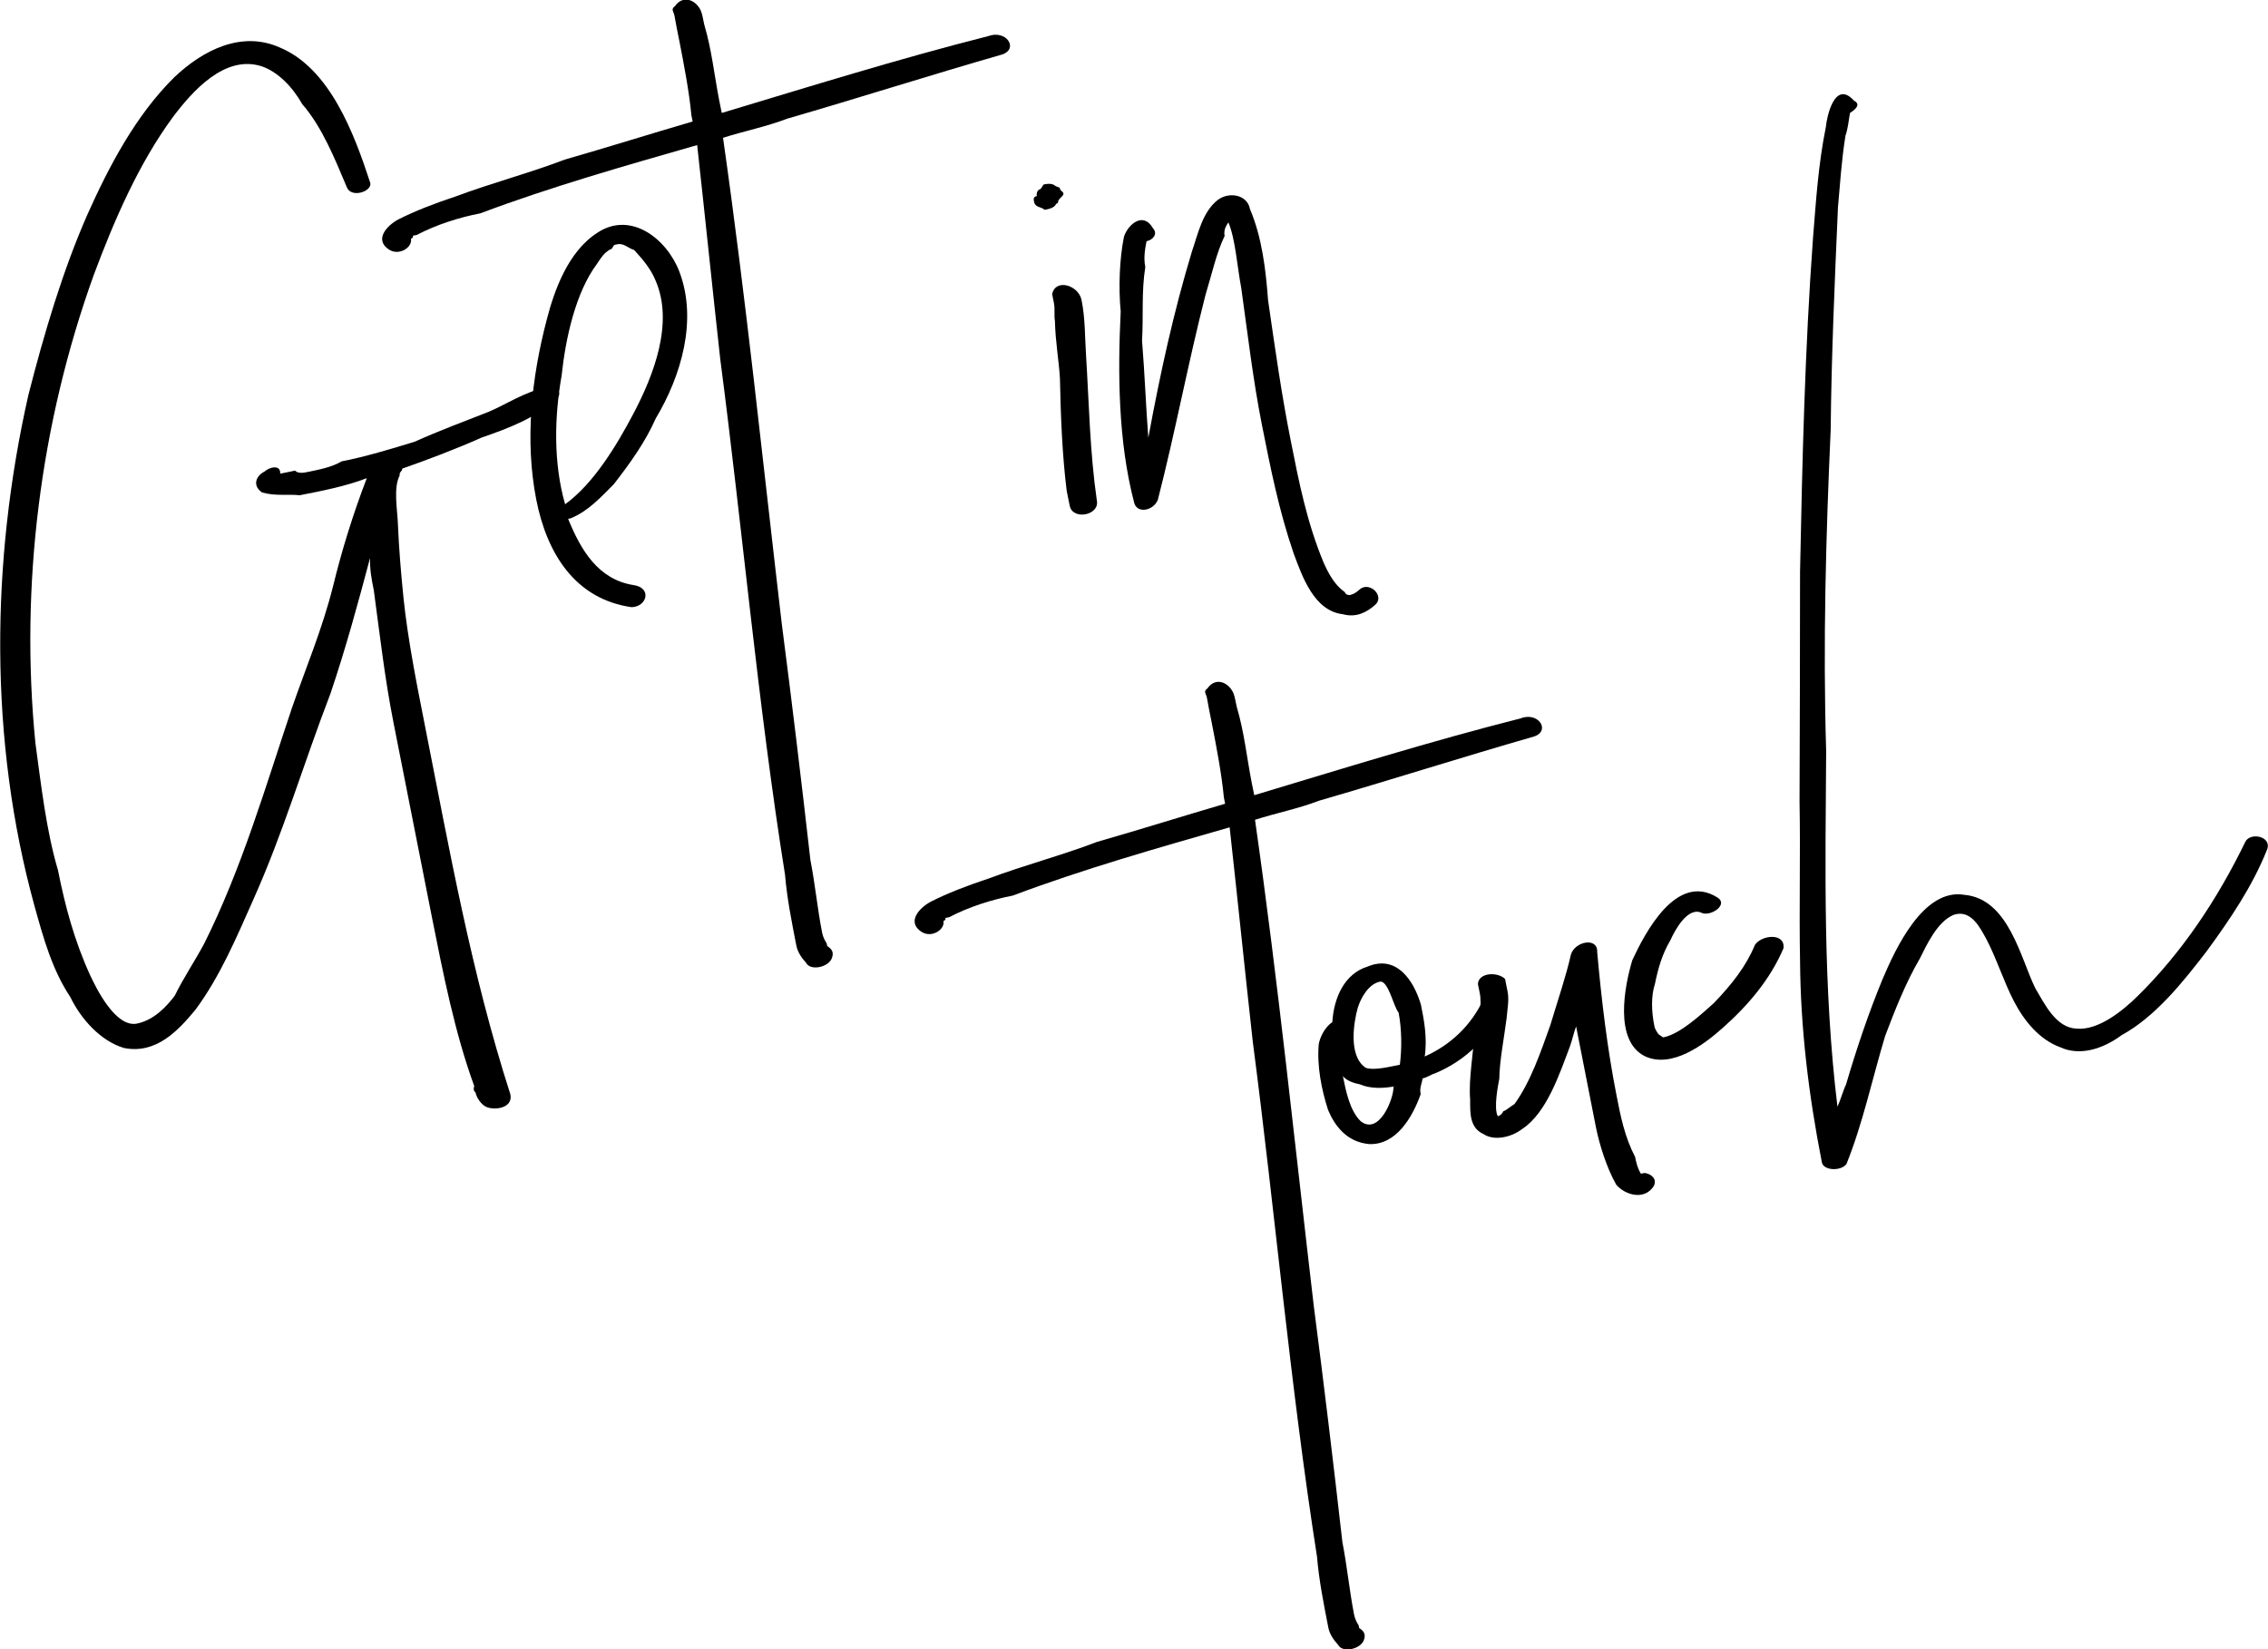
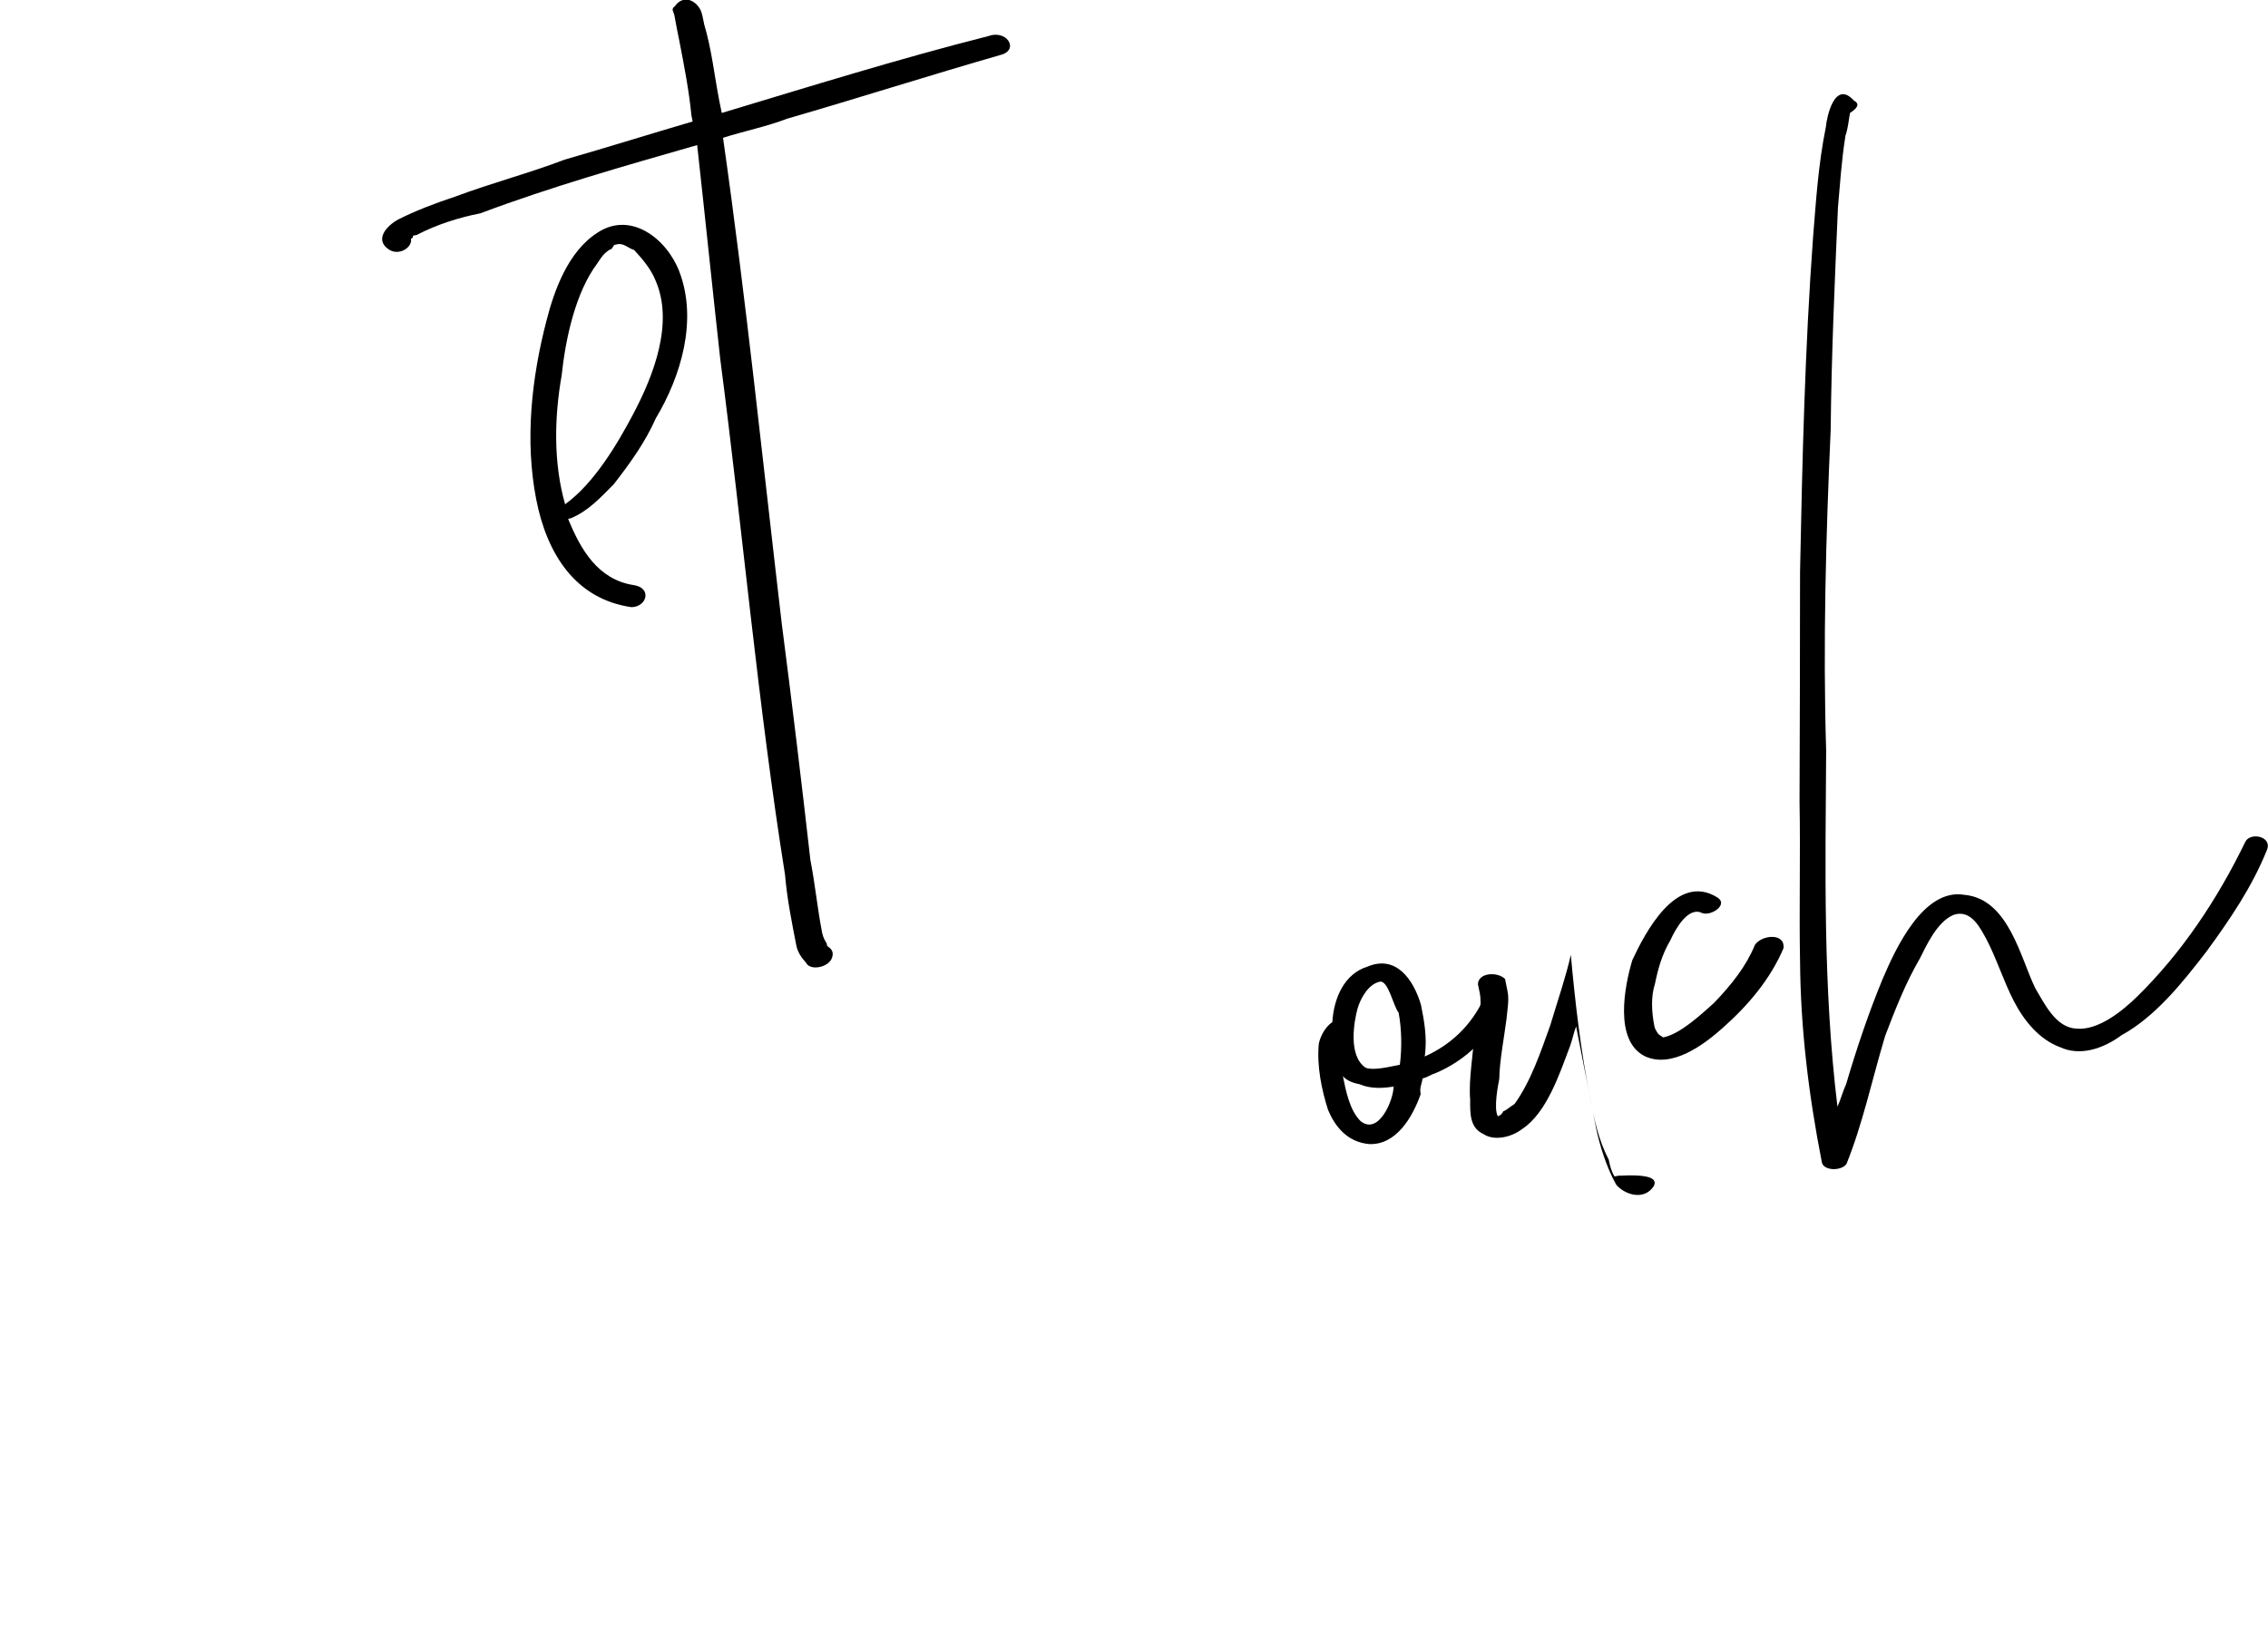
<svg xmlns="http://www.w3.org/2000/svg" version="1.1" id="Layer_1" x="0px" y="0px" viewBox="0 0 903.4 657.1" style="enable-background:new 0 0 903.4 657.1;" xml:space="preserve">
  <style type="text/css">
	.st0{display:none;}
	.st1{display:inline;}
	.st2{fill:#FFFFFF;}
	.st3{opacity:0.75;}
	.st4{clip-path:url(#SVGID_00000099632813206981350970000017932263456118138508_);}
	.st5{fill-rule:evenodd;clip-rule:evenodd;fill:#12100E;}
	.st6{fill:#67B731;stroke:#67B731;stroke-width:0.585;stroke-miterlimit:10;}
	.st7{clip-path:url(#SVGID_00000127735645648585085490000009538400934719823803_);}
	.st8{clip-path:url(#SVGID_00000146459844923984091700000000580583183559572100_);}
	.st9{fill:none;stroke:#67B731;stroke-width:0.585;stroke-miterlimit:10;}
	.st10{clip-path:url(#SVGID_00000079445954190389369280000015117555420170296448_);}
	.st11{clip-path:url(#SVGID_00000059284197201506266390000008666284346876041918_);}
	.st12{fill-rule:evenodd;clip-rule:evenodd;fill:#95C323;}
	.st13{clip-path:url(#SVGID_00000078725735870652976200000013436666220419133364_);}
	.st14{fill:none;stroke:#67B731;stroke-width:0.907;stroke-miterlimit:10;}
	.st15{fill-rule:evenodd;clip-rule:evenodd;fill:#FFFFFF;}
	.st16{display:inline;fill:url(#SVGID_1_);}
	.st17{display:inline;fill:url(#SVGID_00000086660627045628316000000009815990455321846205_);}
	.st18{display:inline;fill:url(#SVGID_00000008865044702342366200000016927472379995775881_);}
	.st19{display:inline;fill:url(#SVGID_00000119103103648683955140000005515508851015234750_);}
	.st20{display:inline;fill:url(#SVGID_00000110432231598493707730000001972837448835260822_);}
	.st21{clip-path:url(#SVGID_00000040549289254771154110000006344450964959197090_);}
	.st22{clip-path:url(#SVGID_00000040549289254771154110000006344450964959197090_);fill:#DB0E13;}
	.st23{fill:#007EC6;}
	.st24{fill:none;stroke:#000000;stroke-width:2;stroke-miterlimit:10;}
	.st25{fill:#E9EAEA;}
	.st26{fill:url(#SVGID_00000171702886868407104220000001030813720319122857_);}
	.st27{fill:url(#SVGID_00000042720128110984418030000015111579085869427888_);}
	.st28{fill:url(#SVGID_00000137840013166443134300000009994886230821144244_);}
	.st29{fill:url(#SVGID_00000067222864884161786020000003143570958342010524_);}
	.st30{fill:url(#SVGID_00000039133929114349709380000007125693997562960009_);}
	.st31{fill:url(#SVGID_00000143609174352899435570000003186686096487902653_);}
	.st32{fill:url(#SVGID_00000147207330057360305770000013625919327054011809_);}
	.st33{fill:url(#SVGID_00000069386005333477876640000016182908721736019333_);}
	.st34{fill:url(#SVGID_00000041998790248157163020000017093502973572391042_);}
	.st35{fill:#203384;}
	.st36{fill:#E5007E;}
	.st37{fill:#43B68E;}
	.st38{fill:#B4CD0E;}
	.st39{fill:#F59800;}
	.st40{fill:url(#SVGID_00000181799117991322892200000006056588412780248993_);}
	.st41{fill:url(#SVGID_00000104708482400256027310000013404836547912713346_);}
	.st42{fill:url(#SVGID_00000104674856608814468460000012056272525299315617_);}
	.st43{fill:url(#SVGID_00000101063417703236797180000007739536261884173450_);}
	.st44{fill:url(#SVGID_00000114793199670443075750000007106336637002211993_);}
	.st45{fill:url(#SVGID_00000150813035459838116010000017704424724533675674_);}
</style>
  <g>
-     <path d="M221.9,158.7c-8.2,7.7-19.5,12-30,15.6c-10.3,4.6-21.7,8.9-31.7,12.4c0.2,1-1.3,1.3-1,2.7c-2.6,5.1-0.9,13.4-0.7,19.5   c0.4,9.6,1.2,19.1,2.2,29.1c1.7,16.5,5.2,34.1,8.5,50.8c9.8,49.5,18.5,98.8,34.1,147.2c1.2,5.9-7.4,6.6-10.3,4.6   c-1.2-0.8-3.1-2.9-3.6-5.4c-1.2-0.8-0.5-2.5-0.5-2.5c-7.8-21.4-12.4-44.9-16.9-67.5c-5.1-26-10.3-52-15.3-77.5   c-3.5-17.7-5.5-35.6-7.8-52.5c-1-4.9-1.6-8.3-1.5-12.9c-4.7,17.7-9.7,36.1-15.8,54.1c-10.8,28.1-18.7,55.2-30.7,82   c-6.7,15.1-13.3,30.7-23,43.8c-7,8.5-15.8,17.9-28.6,15.3c-9.2-2.8-17-11.4-21.3-20.3c-7.2-10.8-10.7-23.4-14.3-36.4   c-18.1-65.7-17.4-137.2-2.4-203.4c6.3-24.7,13.7-49.6,23.5-71.9c8.5-19,19.2-39.5,34.6-54.7c11.6-11,26.9-18.6,42-11.9   c20,8.3,29.7,34.4,36.1,54c0.7,3.4-7.5,6.1-9.3,1.8c-4.8-11.3-9.8-24-17.8-33.2c-3.9-6.9-9.7-12.9-16.2-15.1   c-14.7-4.7-27.6,10-35.3,20.2C55.2,65.2,45.4,88,37.4,109.4C16,168.7,7.9,233.5,14.1,296c2.3,16.9,4.3,34.8,9,50.7   c2.8,14.2,6.6,28.3,12.8,41.8c2.6,5.6,10.2,20.9,18.6,19.3c6.9-1.4,11.9-6.9,15.1-11.1c3.3-6.8,8-13.8,11.7-20.7   c15-30,24.4-62.4,35-94c5.5-15.9,12.1-31.4,16.4-48.6c3.4-13.9,7.7-28,13.4-42.9c-8,3.1-17.4,5-26.7,6.8c-5.2-0.5-9.6,0.4-15-1.1   c-4.1-2.8-2.3-6.7,0.9-8.3c2.2-2,6.6-2.8,6.3,0.8c0,0,0,0,1-0.2l1.5-0.3c1-0.2,2-0.4,3.4-0.7c1.3,1.3,3.7,0.8,4.7,0.6   c4.9-1,9.8-1.9,13.9-4.3c9.3-1.8,19.9-5,29-7.8c10.3-4.6,19.3-7.9,29.7-12c6.6-2.8,14.2-7.9,22.6-9.6   C219.3,153.1,224.9,155.5,221.9,158.7z" />
    <path d="M261.2,166.7c-4.2,9.5-10.2,17.8-16.7,26.2c-5.1,5.1-10.1,10.7-17.2,13.6c-1,0.2-1,0.2-1,0.2c5,12.3,11.9,24.2,26.1,26.4   c7.4,1.1,5.3,8.6-0.8,8.8c-22.5-3.2-33.8-21.4-38-42.9c-4.6-23.5-1.9-48.5,4.2-71.7c2.9-11.3,8.4-27.1,20.2-34.6   c13.1-8.7,27.5,2.2,32.6,15.5C278,127.7,271.2,150,261.2,166.7z M261.1,111.7c-1.9-4.7-5.3-8.6-8.5-12.1c-2.2-0.6-4.1-2.8-6.6-2.3   l-1,0.2c-1,0.2-0.7,1.7-2.2,2c-2.3,1.5-3,2.6-5,5.6c-8.5,11.4-12.5,29.5-14.1,44.6c-2.9,16.4-3.3,34.8,1.4,51.2   c11.6-8.4,20.8-24,27.1-35.9C260.4,149.5,268.5,128.6,261.1,111.7z" />
    <path d="M399.2,21.7c-28.9,8.3-57.7,17.5-85.7,25.6c-8,3.1-17.4,5-25.5,7.6c9.2,64.4,15.8,128.9,23.4,193.6   c4,30.8,7.9,63.2,11.4,94.1c1.9,9.8,2.8,19.3,4.6,28.6c0.2,1,0.5,2.5,1.9,4.7c0,0,0,0,0.2,1c1.2,0.8,2.9,2,1.9,4.7   c-1.3,3.8-8.6,5.3-10.3,2c-2-2.2-3.4-4.4-3.9-6.9c-1.8-9.3-3.7-18.6-4.5-28.2c-10.8-67.7-16.9-137.3-25.8-205.4   c-3.2-28.9-6-56.4-9.2-85.3c-28.9,8.3-57.9,16.5-86.4,27.2c-8.3,1.6-17.5,4.5-25.3,8.6l-1.5,0.3c0.2,1-0.8,1.2-0.8,1.2   c0.7,3.4-4.7,7-8.8,4.3c-5.9-3.9-0.9-9.5,3.8-12c6.5-3.3,14.5-6.4,22.7-9.1c14.7-5.5,29.7-9.4,43.5-14.7c17.4-5,34.6-10.4,51-15.2   c-0.2-1-0.2-1-0.5-2.5c-0.9-9.5-2.9-19.8-4.8-29.6c-0.7-3.4-1.2-5.9-1.8-9.3c-0.2-1,0,0-0.2-1c-0.3-1.5-1.5-2.3,0.3-3.6   c2-2.9,5.4-3.6,8.5-0.7c2,2.2,2.1,3.1,3.1,8c3,10.1,4,20.1,6,30.4c0.3,1.5,0.7,3.4,1,4.9c34.6-10.4,70.2-21.5,106.1-30.6   C400.8,11.7,405.9,19.4,399.2,21.7z M162.8,94.4l-0.3-1.5L162.8,94.4z M269.8,6c1.7,0.7,4.1,0.2,5.1,0C273.9,6.2,271.4,6.7,269.8,6   z M321.4,378.6" />
-     <path d="M421.5,80c1.5-0.3,1.5-0.3,1.5-0.3S422.9,79.7,421.5,80c0.2,1-0.8,1.2-0.8,1.2c-0.7,1.7-3.1,2.1-4.6,2.4   c-1.3-1.3-3.7-0.8-4.2-3.2c-0.2-1-0.4-2,1.1-2.3c-0.3-1.5,0.5-2.6,1.5-2.8c0,0,0,0,1.2-1.8c1-0.2,3.4-0.7,4.7,0.6l1.7,0.7   c0.3,1.5,1.3,1.3,1.5,2.3C423.6,78.1,422.6,78.3,421.5,80z M430.8,119.5c1.5,7.4,1.3,14.5,1.8,22.1c1.2,19.1,1.5,38.4,4.3,57.8   c1.2,5.9-9.6,8-10.8,2.1c-0.5-2.5-1-4.9-1.2-5.9c-1.8-14.4-2.4-30.1-2.7-44.8c-0.4-7.1-1.8-14.4-2-23c-0.4-2,0.1-4.6-0.4-7.1   l-0.2-1c-0.3-1.5-0.3-1.5-0.3-1.5s0,0-0.2-1C420.4,110.8,429.6,113.6,430.8,119.5z" />
-     <path d="M547.5,241.2c-3,2.6-7.2,5-12.6,3.5c-11.5-1.3-16.2-15.1-19.6-24.2c-5.9-17.2-9.2-33.9-12.7-51.5   c-3.5-17.7-5.7-36.6-8.2-54.4c-1.6-8.3-2.3-19.4-5.1-26c-0.8,1.2-2,2.9-1.5,5.4c-3.3,6.8-5.1,15.3-7.6,23.4   c-6.9,26.9-12.1,54.9-19,81.7c-1.7,4.4-8.5,5.8-9.5,0.9c-6.3-24.2-6.5-51.2-5.3-75.9c-0.9-9.5-0.5-20.8,1.3-29.8   c1.6-4.9,7.7-10.2,11.6-3.3c2,2.2-0.1,4.6-2.6,5.1c-0.5,2.6-1.3,6.4-0.5,10.3c-1.6,10-0.7,19.5-1.3,29.3   c1.1,13.5,1.5,25.7,2.5,38.7c4.7-25.4,10-49.9,17.4-74.3c2.3-6.6,4.1-15.6,10.2-20.4c4.4-3.4,11.8-2.3,12.9,3.6   c4.8,11.3,6.3,24.2,7.2,36.3c2.8,19.3,5.3,37.2,9,55.8c3.3,16.7,6.5,32.9,13.2,48.9c1.9,4.2,4.3,8.8,8.4,11.6   c0.3,1.5,2.7,1,1.3,1.3c1.5-0.3,2.5-0.5,4.6-2.4C545.6,231.4,552,237.7,547.5,241.2z" />
-     <path d="M611.1,293.4c-28.9,8.3-57.7,17.5-85.7,25.6c-8,3.1-17.4,5-25.5,7.6c9.2,64.4,15.8,128.9,23.4,193.6   c4,30.8,7.9,63.2,11.4,94.1c1.9,9.8,2.8,19.3,4.6,28.6c0.2,1,0.5,2.5,1.9,4.7c0,0,0,0,0.2,1c1.2,0.8,2.9,2,1.9,4.7   c-1.3,3.8-8.6,5.3-10.3,2c-2-2.2-3.4-4.4-3.9-6.9c-1.8-9.3-3.7-18.6-4.5-28.2C514,552.6,507.9,483,499,414.9   c-3.2-28.9-6-56.4-9.2-85.3c-28.9,8.3-57.9,16.5-86.4,27.2c-8.3,1.6-17.5,4.5-25.3,8.6l-1.5,0.3c0.2,1-0.8,1.2-0.8,1.2   c0.7,3.4-4.7,7-8.8,4.3c-5.9-3.9-0.9-9.5,3.8-12c6.5-3.3,14.5-6.4,22.7-9.1c14.7-5.5,29.7-9.4,43.5-14.7c17.4-5,34.6-10.4,51-15.2   c-0.2-1-0.2-1-0.5-2.5c-0.9-9.5-2.9-19.8-4.8-29.6c-0.7-3.4-1.2-5.9-1.8-9.3c-0.2-1,0,0-0.2-1c-0.3-1.5-1.5-2.3,0.3-3.6   c2-2.9,5.4-3.6,8.5-0.7c2,2.2,2.1,3.1,3.1,8c3,10.1,4,20.1,6,30.4c0.3,1.5,0.7,3.4,1,4.9c34.6-10.4,70.2-21.5,106.1-30.6   C612.7,283.4,617.8,291.1,611.1,293.4z M374.7,366l-0.3-1.5L374.7,366z M481.7,277.7c1.7,0.7,4.1,0.2,5.1,0   C485.8,277.9,483.3,278.4,481.7,277.7z M533.3,650.2" />
    <path d="M599,399.8c-5,13.2-15.4,22.9-27.6,27.9c-1,0.2-3.2,1.7-4.7,1.9c-0.5,2.6-1.3,3.8-0.8,6.3c-3.3,9.3-9.8,20.3-20.5,19.9   c-8.8-0.8-13.6-7-16.4-13.6c-2.6-8.1-4.5-17.5-3.7-26.3c0.5-2.6,2.3-6.6,5.4-8.7c0.6-9.8,4.9-19.3,14-22.1   c11.3-4.8,18.3,5,21.3,15.2c1.2,5.9,2.6,13.2,1.5,20.6c10.3-4.6,18.5-12.3,23.5-23C592.9,394.8,600.8,395.8,599,399.8z    M555.1,432.9c1.5-0.3,1.5-0.3,1.5-0.3c-5.9,1.2-11,1.1-14.9-0.6c-2.6-0.5-5.4-1.5-6.8-3.3c1.2,5.9,2.7,13.7,7.1,18   C549.3,452.4,555.1,438,555.1,432.9z M536.7,412c0,0,0,0-1.5,0.3C536.7,412,536.7,412,536.7,412z M540.8,401.6   c-1.5,5.4-3.9,19.1,3.2,23.8c2.7,1,7.6,0,11.1-0.7c1-0.2,2.5-0.5,2.5-0.5c0.8-6.3,0.8-13.9-0.5-20.8c-2-2.2-4.1-13-7.5-12.3   C545,392.1,542,397.7,540.8,401.6z" />
-     <path d="M658.7,472.6c-3.9,5.9-11.6,3.3-14.9-0.6c-3.9-6.9-6.7-16-8.1-22.9c-2.6-13.2-5.1-26-7.9-40.2c-1,2.7-1.5,5.4-2.5,8.1   c-4,10.5-9.1,26.3-19,32.8c-4.4,3.4-11.3,4.8-15.4,2c-5.6-2.5-5.3-8.6-5.3-13.7c-0.7-8.5,1.4-18.6,1.7-27.4   c1.8-3.9,3.1-10.3,2.1-15.2c-0.2-1-0.4-2-0.7-3.4c0.1-4.6,7.7-5.1,10.8-2.1c0.3,1.5,0.3,1.5,0.5,2.5c0,0,0,0,0.2,1l0.3,1.5   c0.7,3.4-0.1,7.2-0.4,10.8c-1,7.8-2.8,16.9-2.9,24c-0.5,2.6-2.3,11.7-0.6,14.9c0,0,1.5-0.3,2.2-2c1-0.2,2.3-1.5,4.5-2.9   c6.4-8.9,10.3-20.4,14.2-31.3c3.1-10.3,6.3-19.6,8.2-28.1c1.5-5.4,10.8-7.2,10.5-1.1c1.7,19,4,38.4,7.7,57.1   c1.6,8.3,3.3,16.7,7.4,24.5c0.4,2,0.9,4.4,2.3,6.7c0,0,0,0,1.5-0.3C657.8,467.7,660.2,469.7,658.7,472.6z" />
+     <path d="M658.7,472.6c-3.9,5.9-11.6,3.3-14.9-0.6c-3.9-6.9-6.7-16-8.1-22.9c-2.6-13.2-5.1-26-7.9-40.2c-1,2.7-1.5,5.4-2.5,8.1   c-4,10.5-9.1,26.3-19,32.8c-4.4,3.4-11.3,4.8-15.4,2c-5.6-2.5-5.3-8.6-5.3-13.7c-0.7-8.5,1.4-18.6,1.7-27.4   c1.8-3.9,3.1-10.3,2.1-15.2c-0.2-1-0.4-2-0.7-3.4c0.1-4.6,7.7-5.1,10.8-2.1c0.3,1.5,0.3,1.5,0.5,2.5c0,0,0,0,0.2,1l0.3,1.5   c0.7,3.4-0.1,7.2-0.4,10.8c-1,7.8-2.8,16.9-2.9,24c-0.5,2.6-2.3,11.7-0.6,14.9c0,0,1.5-0.3,2.2-2c1-0.2,2.3-1.5,4.5-2.9   c6.4-8.9,10.3-20.4,14.2-31.3c3.1-10.3,6.3-19.6,8.2-28.1c1.7,19,4,38.4,7.7,57.1   c1.6,8.3,3.3,16.7,7.4,24.5c0.4,2,0.9,4.4,2.3,6.7c0,0,0,0,1.5-0.3C657.8,467.7,660.2,469.7,658.7,472.6z" />
    <path d="M710.4,377.8c-5.2,12.2-13.9,22.6-24.3,31.8c-7.4,6.6-20.2,16.2-30.9,11.2c-12.4-6.2-8.1-28-5-38.3   c5-10.7,17.5-35.1,33.8-25c4.6,2.7-2.1,7.5-5.9,6.3c-5.7-3-10.9,6.7-12.7,10.7c-3.4,5.8-4.9,11.2-6.2,17.5   c-1.6,4.9-1.4,11-0.2,16.9c0.3,1.5,1.7,3.2,1.7,3.2l1.8,1.2c6.9-1.4,15-9.1,20.2-13.7c7.2-7.5,12.9-14.8,16.3-23.1   C701.6,372.4,711.2,371.5,710.4,377.8z" />
    <path d="M902.9,338.8c-5.8,14.4-14.5,27.3-24.1,40.4c-9.7,12.6-20.4,25.9-33.7,33.2c-7.6,5.6-16.7,8.4-24.5,4.8   c-8.2-3-14.3-10.4-18.4-18.3c-4.1-7.9-6.9-17-11-24.8c-2.3-4.1-6-12.1-13.1-9.6c-6.6,2.8-10.8,12.3-13.4,17.4   c-5.7,9.8-9.8,20.3-13.8,30.8c-5.2,17.3-8.9,34.9-15.4,51c-2,2.9-9.1,2.8-9.8-0.6c-5.3-27-8.5-53.4-8.7-80.3   c-0.4-20.3,0.2-42.9-0.2-63.2c0.1-30.6,0.2-61.2,0.2-91.8c0.9-44.5,1.9-88.5,5.2-133.5c1.2-14.5,2-28.4,5.1-43.8   c0.3-3.6,3.4-19,11.2-10.4c2.8,1.5,0.7,3.4-1.6,4.9c-0.5,2.6-0.8,6.3-1.8,9c-1.6,10-2.2,19.8-3,28.6c-1.3,29.8-2.6,59.1-2.9,88.7   c-1.9,42.2-3.1,85.2-1.8,127.8c-0.3,47.5-1.3,94,4.5,141.8c1.1-2.3,2.3-6.6,3.4-8.8c4.3-14.6,9.1-28.8,14.6-42.1   c5.2-12.2,16.3-36.3,32.6-33.5c17.6,1.6,22.3,25.2,28.2,37.2c3.8,6.4,8.2,15.7,16.4,16.1c8.8,0.8,18.5-7.2,24.4-13   c17.5-17.2,31.7-38.4,42.9-61.5C896.4,331.4,905.4,333.2,902.9,338.8z" />
  </g>
</svg>